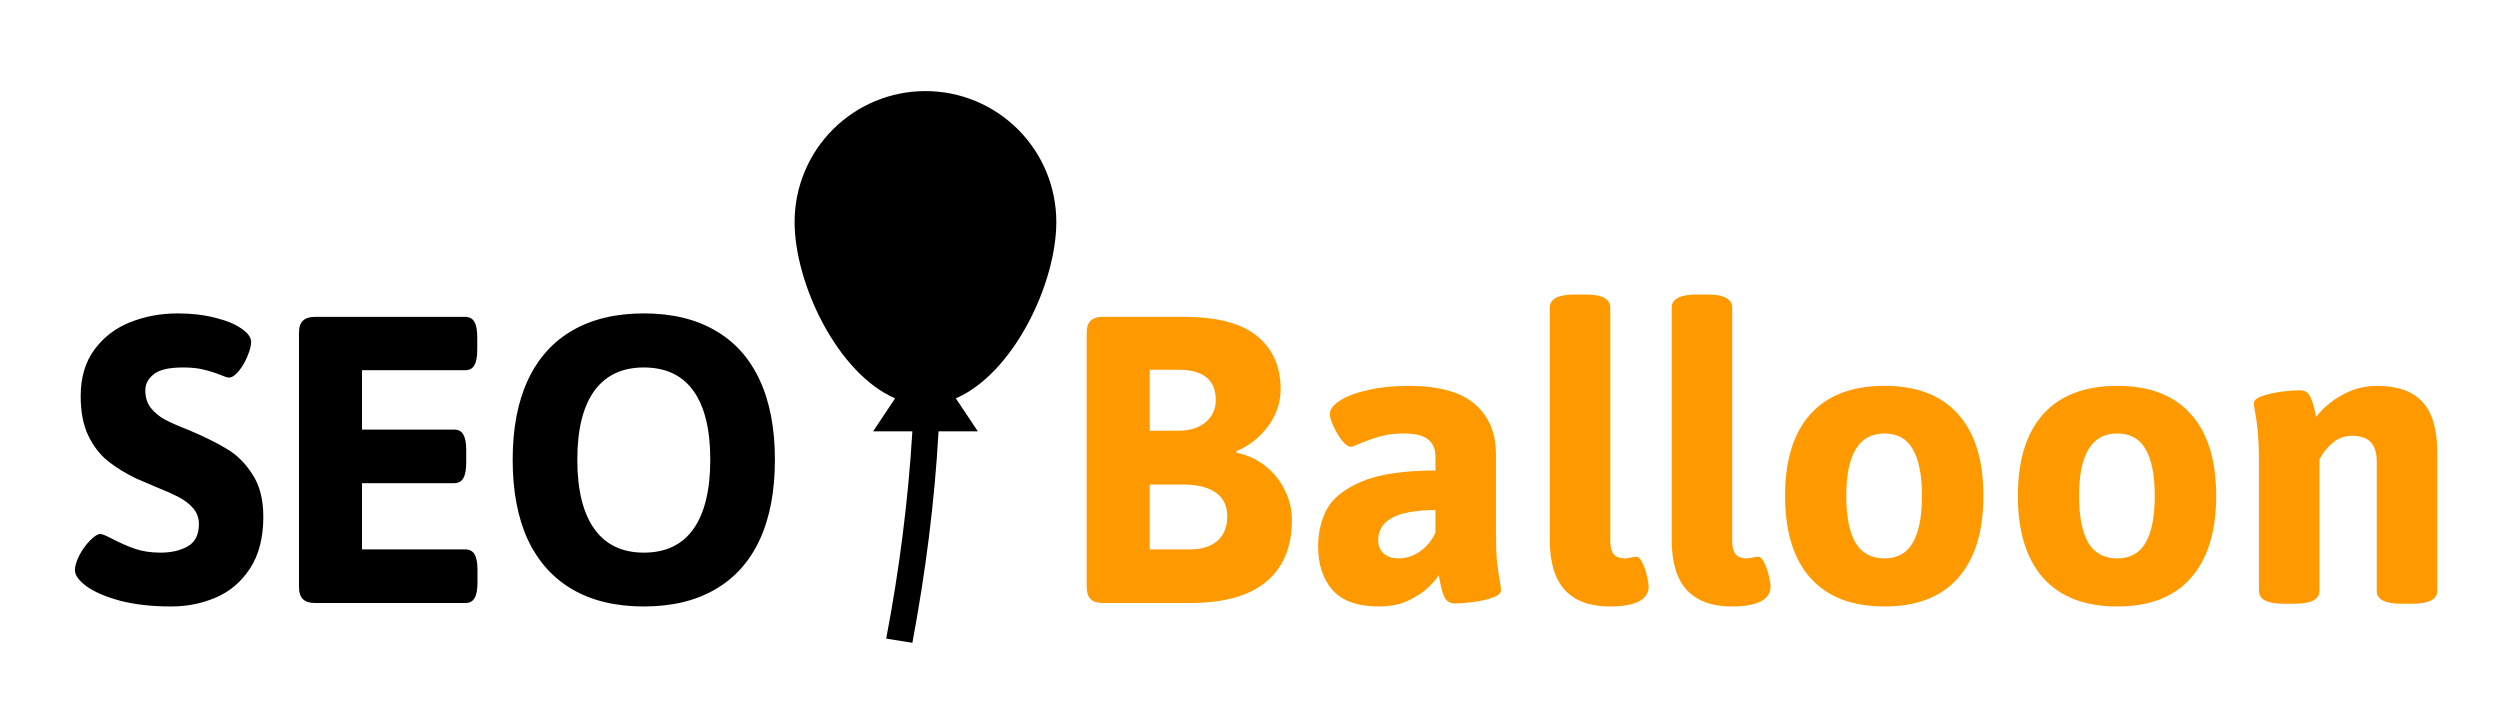
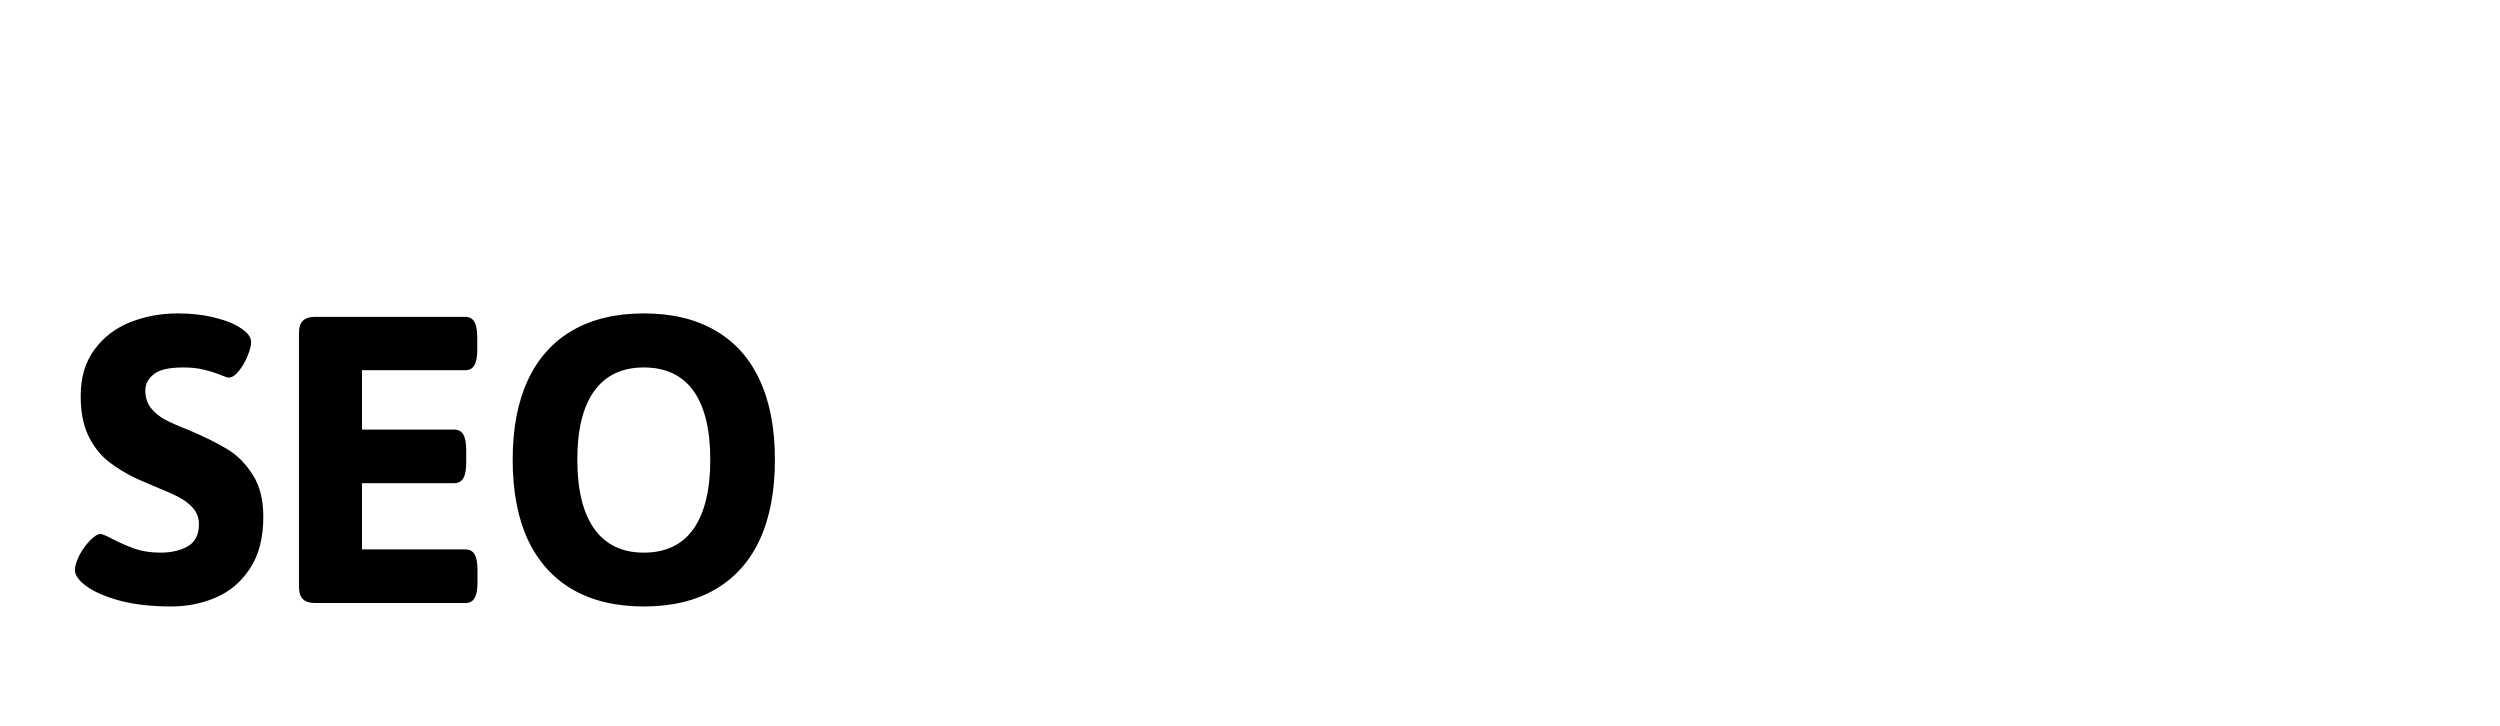
<svg xmlns="http://www.w3.org/2000/svg" width="796" height="231" viewBox="0 0 796 231" fill="none">
  <g clip-path="url(#clip0_16_5)">
-     <path d="M304.333 126.833L311.333 137.333H298.833C297.583 159.917 294.667 182.417 290.5 204.667L282.167 203.333C286.333 181.5 289.167 159.5 290.5 137.333H278L285 126.833C266.667 118.917 253 90.333 253 70.667C253 59.616 257.39 49.018 265.204 41.204C273.018 33.39 283.616 29 294.667 29C300.138 29 305.557 30.078 310.612 32.172C315.667 34.266 320.26 37.335 324.129 41.204C327.999 45.073 331.068 49.666 333.162 54.721C335.256 59.777 336.333 65.195 336.333 70.667C336.333 90.333 322.667 118.917 304.333 126.833Z" fill="black" />
    <path d="M54.472 193.099C48.319 193.099 42.899 192.488 38.212 191.268C33.573 189.998 30.009 188.46 27.519 186.653C25.077 184.847 23.856 183.138 23.856 181.526C23.856 180.257 24.32 178.694 25.248 176.839C26.225 174.983 27.372 173.396 28.69 172.078C30.009 170.711 31.107 170.027 31.986 170.027C32.523 170.027 33.671 170.491 35.429 171.419C38.065 172.786 40.556 173.885 42.899 174.715C45.292 175.545 48.026 175.96 51.102 175.96C54.52 175.96 57.401 175.301 59.745 173.982C62.138 172.615 63.334 170.247 63.334 166.878C63.334 164.925 62.724 163.24 61.503 161.824C60.282 160.408 58.72 159.212 56.815 158.235C54.911 157.259 52.323 156.111 49.052 154.793L43.266 152.303C39.75 150.594 36.723 148.714 34.184 146.663C31.693 144.612 29.643 141.902 28.031 138.533C26.469 135.164 25.688 131.038 25.688 126.155C25.688 120.198 27.152 115.242 30.082 111.287C33.012 107.332 36.82 104.427 41.508 102.571C46.195 100.716 51.225 99.788 56.596 99.788C60.99 99.788 64.97 100.252 68.534 101.18C72.099 102.059 74.882 103.206 76.884 104.622C78.935 106.038 79.96 107.454 79.96 108.87C79.96 110.042 79.569 111.556 78.788 113.411C78.056 115.218 77.128 116.805 76.005 118.172C74.882 119.539 73.832 120.223 72.856 120.223C72.416 120.223 71.635 119.979 70.512 119.49C68.705 118.758 66.874 118.172 65.019 117.732C63.212 117.244 60.99 117 58.353 117C53.812 117 50.663 117.732 48.905 119.197C47.148 120.613 46.269 122.298 46.269 124.251C46.269 126.497 46.855 128.377 48.026 129.891C49.247 131.404 50.761 132.649 52.567 133.626C54.423 134.603 56.986 135.726 60.258 136.995C65.189 139.095 69.218 141.097 72.343 143.001C75.468 144.856 78.153 147.542 80.399 151.058C82.694 154.573 83.842 159.065 83.842 164.534C83.842 171.224 82.426 176.717 79.594 181.014C76.811 185.262 73.197 188.338 68.754 190.242C64.359 192.146 59.599 193.099 54.472 193.099ZM100.395 192C98.588 192 97.269 191.585 96.439 190.755C95.609 189.925 95.194 188.606 95.194 186.8V106.014C95.194 104.207 95.609 102.913 96.439 102.132C97.269 101.302 98.588 100.887 100.395 100.887H148.075C149.442 100.887 150.419 101.399 151.005 102.425C151.64 103.45 151.957 105.11 151.957 107.405V111.36C151.957 113.655 151.64 115.315 151.005 116.341C150.419 117.366 149.442 117.879 148.075 117.879H115.263V136.775H144.56C145.927 136.775 146.903 137.288 147.489 138.313C148.124 139.339 148.441 140.999 148.441 143.294V147.322C148.441 149.617 148.124 151.277 147.489 152.303C146.903 153.328 145.927 153.841 144.56 153.841H115.263V174.935H148.148C149.516 174.935 150.492 175.447 151.078 176.473C151.713 177.498 152.03 179.134 152.03 181.38V185.481C152.03 187.776 151.713 189.437 151.078 190.462C150.492 191.487 149.516 192 148.148 192H100.395ZM204.984 193.099C196.098 193.099 188.529 191.292 182.279 187.679C176.078 184.065 171.342 178.792 168.07 171.858C164.848 164.876 163.236 156.38 163.236 146.37C163.236 136.409 164.848 127.962 168.07 121.028C171.342 114.046 176.078 108.772 182.279 105.208C188.529 101.595 196.098 99.788 204.984 99.788C213.92 99.788 221.488 101.595 227.689 105.208C233.939 108.772 238.676 114.046 241.898 121.028C245.121 127.962 246.732 136.409 246.732 146.37C246.732 156.38 245.121 164.876 241.898 171.858C238.676 178.792 233.939 184.065 227.689 187.679C221.488 191.292 213.92 193.099 204.984 193.099ZM204.984 175.96C211.967 175.96 217.24 173.445 220.805 168.416C224.369 163.338 226.151 155.989 226.151 146.37C226.151 136.751 224.369 129.451 220.805 124.471C217.24 119.49 211.967 117 204.984 117C198.051 117 192.777 119.515 189.164 124.544C185.6 129.524 183.817 136.8 183.817 146.37C183.817 155.989 185.624 163.338 189.237 168.416C192.851 173.445 198.1 175.96 204.984 175.96Z" fill="black" />
-     <path d="M351.209 192C349.402 192 348.084 191.585 347.254 190.755C346.424 189.925 346.009 188.606 346.009 186.8V106.014C346.009 104.207 346.424 102.913 347.254 102.132C348.084 101.302 349.402 100.887 351.209 100.887H376.99C387.537 100.887 395.301 102.938 400.281 107.039C405.262 111.092 407.752 116.707 407.752 123.885C407.752 128.182 406.409 132.137 403.724 135.75C401.038 139.363 397.669 142 393.616 143.66L393.763 144.173C397.181 144.856 400.208 146.248 402.845 148.348C405.53 150.447 407.605 153.011 409.07 156.038C410.584 159.065 411.341 162.239 411.341 165.56C411.341 174.104 408.631 180.647 403.211 185.188C397.791 189.729 389.661 192 378.821 192H351.209ZM375.013 137.142C378.821 137.142 381.775 136.238 383.875 134.432C386.023 132.576 387.098 130.232 387.098 127.4C387.098 120.955 383.143 117.732 375.232 117.732H366.077V137.142H375.013ZM378.821 174.935C382.581 174.935 385.511 174.031 387.61 172.225C389.71 170.369 390.76 167.757 390.76 164.388C390.76 161.067 389.539 158.553 387.098 156.844C384.705 155.135 381.238 154.28 376.697 154.28H366.077V174.935H378.821ZM438.953 193.099C432.312 193.099 427.43 191.365 424.305 187.898C421.229 184.383 419.69 179.744 419.69 173.982C419.69 169.637 420.594 165.73 422.4 162.264C424.207 158.748 427.869 155.794 433.387 153.401C438.904 151.009 446.79 149.812 457.044 149.812V145.491C457.044 142.952 456.238 141.072 454.627 139.852C453.016 138.631 450.452 138.021 446.937 138.021C444.007 138.021 441.492 138.338 439.393 138.973C437.293 139.559 435.022 140.364 432.581 141.39C431.312 141.976 430.53 142.269 430.237 142.269C429.358 142.269 428.382 141.609 427.308 140.291C426.282 138.973 425.379 137.459 424.598 135.75C423.816 134.041 423.426 132.747 423.426 131.868C423.426 130.354 424.5 128.914 426.648 127.547C428.846 126.131 431.849 125.008 435.657 124.178C439.466 123.299 443.689 122.859 448.328 122.859C458.094 122.859 465.198 124.812 469.642 128.719C474.085 132.576 476.307 137.874 476.307 144.612V169.002C476.307 173.055 476.404 176.204 476.6 178.45C476.844 180.696 477.161 182.918 477.552 185.115C477.796 186.434 477.918 187.361 477.918 187.898C477.918 188.875 476.99 189.681 475.135 190.315C473.328 190.95 471.253 191.414 468.909 191.707C466.565 192 464.686 192.146 463.27 192.146C461.756 192.146 460.657 191.512 459.974 190.242C459.339 188.924 458.826 187.142 458.436 184.896C458.387 184.603 458.338 184.31 458.289 184.017C458.24 183.724 458.167 183.431 458.069 183.138C457.581 184.065 456.531 185.311 454.92 186.873C453.357 188.436 451.209 189.876 448.475 191.194C445.74 192.464 442.566 193.099 438.953 193.099ZM445.325 177.791C447.767 177.791 450.062 177.034 452.21 175.521C454.358 173.958 455.97 171.98 457.044 169.588V162.41C444.886 162.41 438.807 165.608 438.807 172.005C438.807 173.714 439.368 175.105 440.491 176.18C441.663 177.254 443.274 177.791 445.325 177.791ZM512.488 193.099C506.287 193.099 501.551 191.365 498.279 187.898C495.057 184.383 493.445 179.061 493.445 171.932V98.03C493.445 95.198 496.058 93.782 501.282 93.782H504.944C507.63 93.782 509.583 94.148 510.804 94.881C512.073 95.564 512.708 96.614 512.708 98.03V172.151C512.708 174.153 513.074 175.594 513.807 176.473C514.539 177.352 515.76 177.791 517.469 177.791C517.908 177.791 518.567 177.693 519.446 177.498C519.69 177.449 519.935 177.4 520.179 177.352C520.423 177.303 520.691 177.278 520.984 177.278C521.717 177.278 522.376 177.938 522.962 179.256C523.597 180.525 524.085 181.966 524.427 183.577C524.769 185.14 524.939 186.165 524.939 186.653C524.939 190.95 520.789 193.099 512.488 193.099ZM551.307 193.099C545.105 193.099 540.369 191.365 537.098 187.898C533.875 184.383 532.264 179.061 532.264 171.932V98.03C532.264 95.198 534.876 93.782 540.101 93.782H543.763C546.448 93.782 548.401 94.148 549.622 94.881C550.892 95.564 551.526 96.614 551.526 98.03V172.151C551.526 174.153 551.893 175.594 552.625 176.473C553.357 177.352 554.578 177.791 556.287 177.791C556.727 177.791 557.386 177.693 558.265 177.498C558.509 177.449 558.753 177.4 558.997 177.352C559.241 177.303 559.51 177.278 559.803 177.278C560.535 177.278 561.194 177.938 561.78 179.256C562.415 180.525 562.903 181.966 563.245 183.577C563.587 185.14 563.758 186.165 563.758 186.653C563.758 190.95 559.607 193.099 551.307 193.099ZM600.013 193.099C589.71 193.099 581.849 190.071 576.429 184.017C571.058 177.962 568.372 169.246 568.372 157.869C568.372 146.541 571.058 137.874 576.429 131.868C581.849 125.862 589.71 122.859 600.013 122.859C610.315 122.859 618.128 125.862 623.45 131.868C628.821 137.825 631.507 146.492 631.507 157.869C631.507 169.246 628.821 177.962 623.45 184.017C618.128 190.071 610.315 193.099 600.013 193.099ZM600.013 177.791C604.114 177.791 607.117 176.131 609.021 172.811C610.975 169.49 611.951 164.51 611.951 157.869C611.951 151.277 610.975 146.321 609.021 143.001C607.117 139.681 604.114 138.021 600.013 138.021C591.907 138.021 587.854 144.637 587.854 157.869C587.854 164.461 588.831 169.441 590.784 172.811C592.786 176.131 595.862 177.791 600.013 177.791ZM674.134 193.099C663.831 193.099 655.97 190.071 650.55 184.017C645.179 177.962 642.493 169.246 642.493 157.869C642.493 146.541 645.179 137.874 650.55 131.868C655.97 125.862 663.831 122.859 674.134 122.859C684.437 122.859 692.249 125.862 697.571 131.868C702.942 137.825 705.628 146.492 705.628 157.869C705.628 169.246 702.942 177.962 697.571 184.017C692.249 190.071 684.437 193.099 674.134 193.099ZM674.134 177.791C678.235 177.791 681.238 176.131 683.143 172.811C685.096 169.49 686.072 164.51 686.072 157.869C686.072 151.277 685.096 146.321 683.143 143.001C681.238 139.681 678.235 138.021 674.134 138.021C666.028 138.021 661.976 144.637 661.976 157.869C661.976 164.461 662.952 169.441 664.905 172.811C666.907 176.131 669.983 177.791 674.134 177.791ZM727.015 192.22C721.839 192.22 719.251 190.853 719.251 188.118V146.81C719.251 140.56 718.836 135.359 718.006 131.209C717.762 129.891 717.64 128.963 717.64 128.426C717.64 127.449 718.543 126.668 720.35 126.082C722.205 125.447 724.28 124.983 726.575 124.69C728.919 124.397 730.799 124.251 732.215 124.251C733.729 124.251 734.778 124.812 735.364 125.936C735.999 127.059 736.561 128.694 737.049 130.843L737.488 132.747C739.539 130.013 742.273 127.693 745.691 125.789C749.158 123.836 752.869 122.859 756.824 122.859C763.367 122.859 768.201 124.568 771.326 127.986C774.451 131.404 776.014 136.702 776.014 143.88V188.118C776.014 190.853 773.377 192.22 768.104 192.22H764.515C759.339 192.22 756.751 190.853 756.751 188.118V146.81C756.751 144.173 756.116 142.171 754.847 140.804C753.626 139.437 751.624 138.753 748.841 138.753C746.497 138.753 744.422 139.534 742.615 141.097C740.809 142.659 739.441 144.393 738.514 146.297V188.118C738.514 190.853 735.877 192.22 730.604 192.22H727.015Z" fill="#FF9900" />
  </g>
  <defs>
    <clipPath id="clip0_16_5">
      <rect width="796" height="231" fill="white" />
    </clipPath>
  </defs>
</svg>